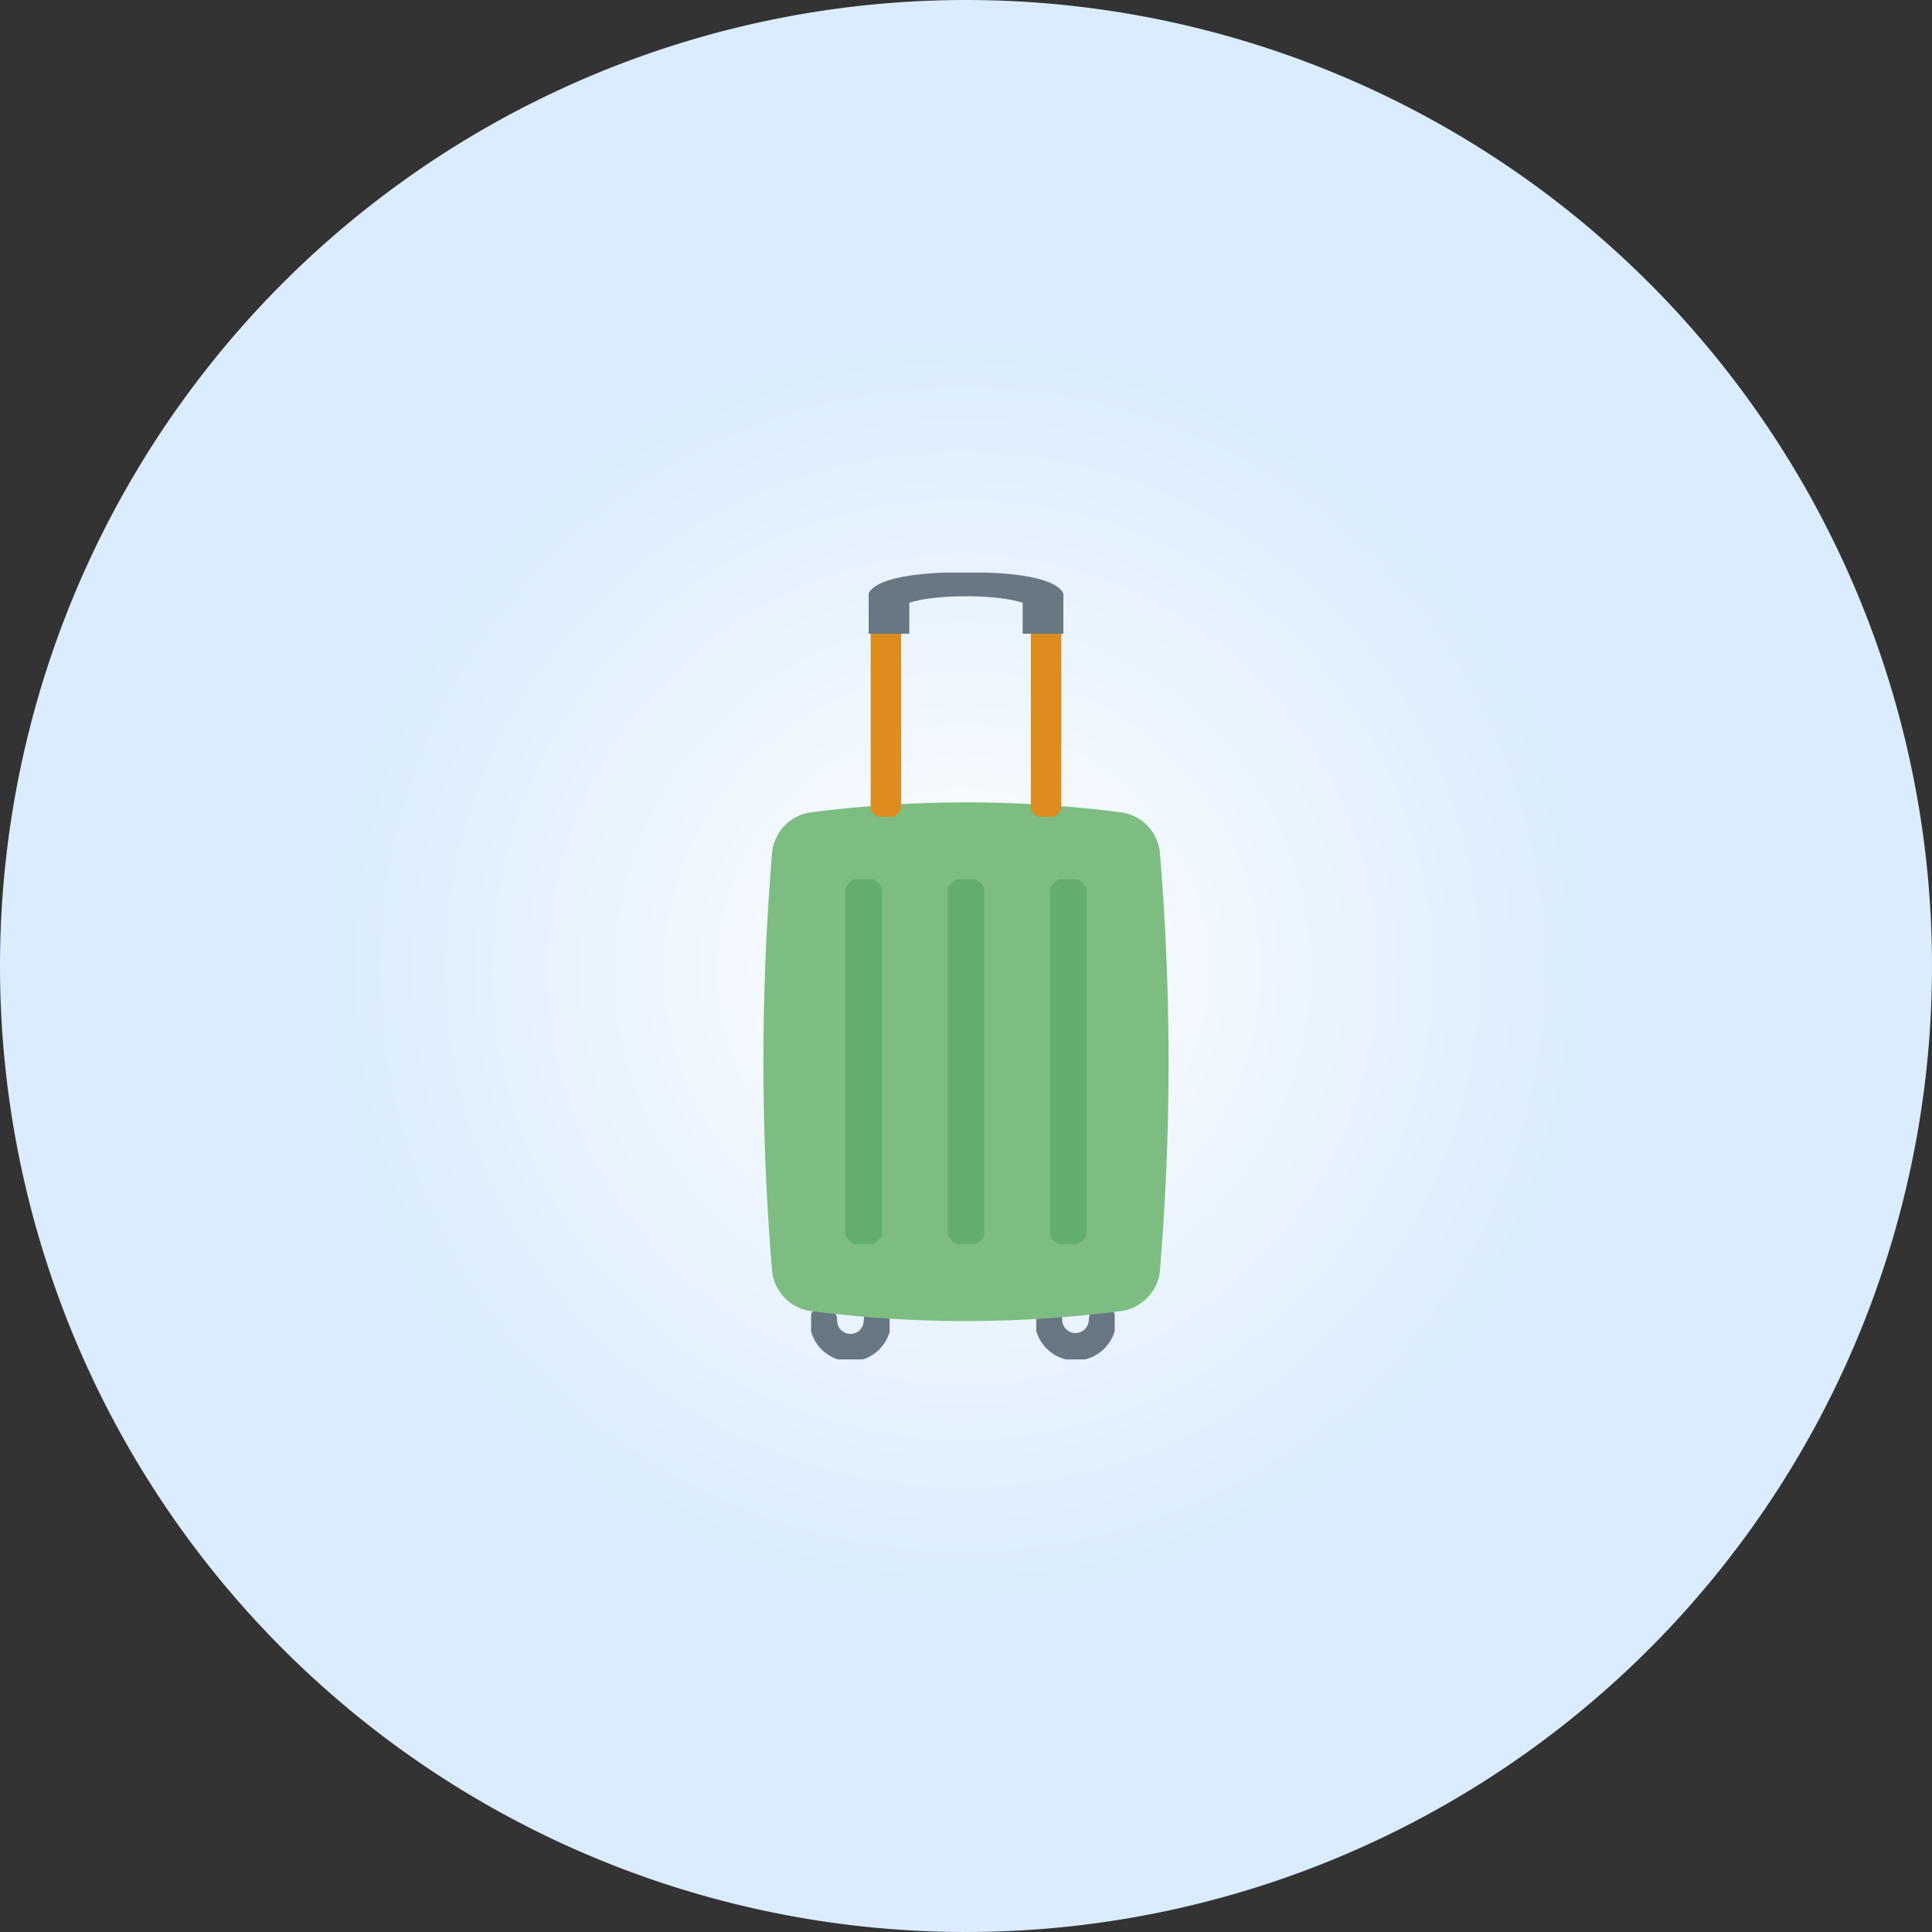
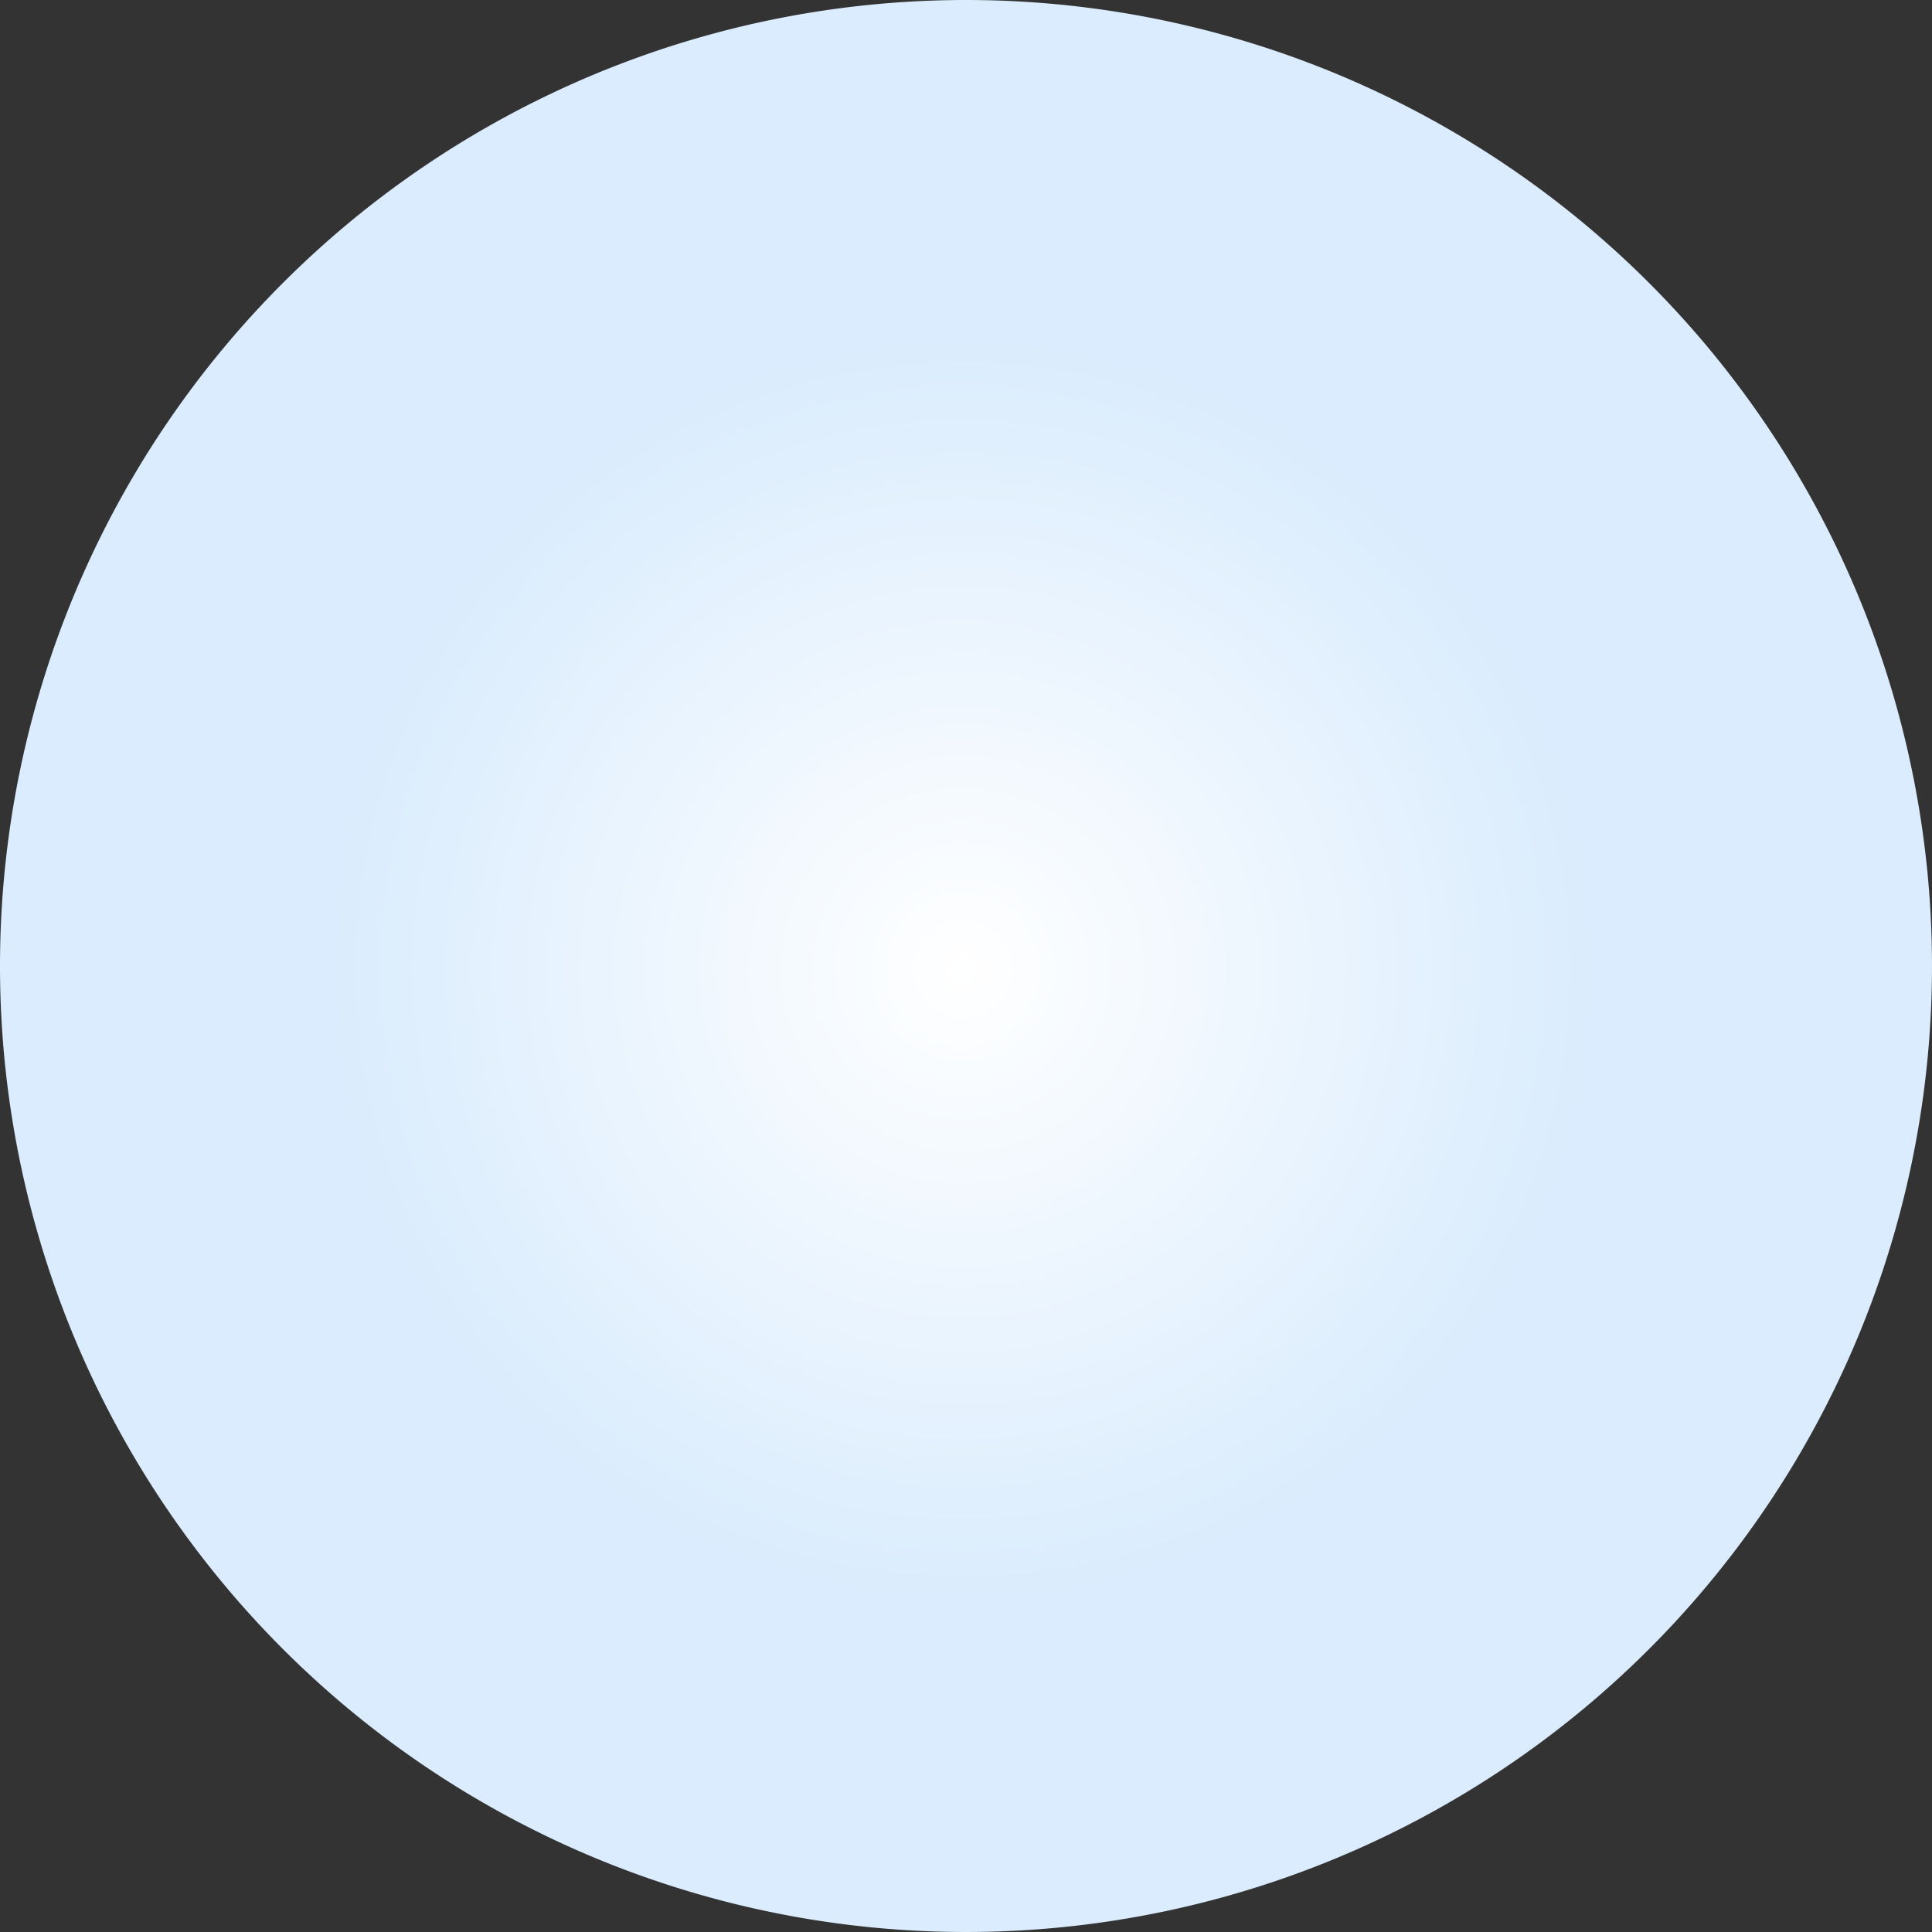
<svg xmlns="http://www.w3.org/2000/svg" width="281" height="281" viewBox="0 0 281 281">
  <rect x="0" y="0" width="281" height="281" fill="#333333" stroke="none" />
  <defs>
    <radialGradient id="radial-gradient" cx="0.5" cy="0.5" r="0.5" gradientUnits="objectBoundingBox">
      <stop offset="0" stop-color="#fff" />
      <stop offset="1" stop-color="#fff" stop-opacity="0" />
    </radialGradient>
    <clipPath id="clip-path">
-       <rect id="長方形_25566" data-name="長方形 25566" width="58.928" height="114.437" fill="none" />
-     </clipPath>
+       </clipPath>
    <clipPath id="clip-path-2">
      <rect id="長方形_25557" data-name="長方形 25557" width="11.416" height="7.482" fill="none" />
    </clipPath>
    <clipPath id="clip-path-3">
      <rect id="長方形_25558" data-name="長方形 25558" width="11.415" height="7.482" fill="none" />
    </clipPath>
    <clipPath id="clip-path-4">
      <rect id="長方形_25559" data-name="長方形 25559" width="58.928" height="75.439" fill="none" />
    </clipPath>
    <clipPath id="clip-path-5">
-       <rect id="長方形_25560" data-name="長方形 25560" width="4.435" height="29.713" fill="none" />
-     </clipPath>
+       </clipPath>
    <clipPath id="clip-path-7">
      <rect id="長方形_25562" data-name="長方形 25562" width="28.316" height="8.894" fill="none" />
    </clipPath>
    <clipPath id="clip-path-8">
      <rect id="長方形_25563" data-name="長方形 25563" width="5.322" height="53.052" fill="none" />
    </clipPath>
  </defs>
  <g id="welfare03" transform="translate(-294 -2368)">
    <g id="グループ_12711" data-name="グループ 12711">
      <path id="パス_2500" data-name="パス 2500" d="M140.5,0A140.5,140.5,0,1,1,0,140.5,140.5,140.5,0,0,1,140.5,0Z" transform="translate(294 2368)" fill="#daecfd" />
      <circle id="楕円形_641" data-name="楕円形 641" cx="93" cy="93" r="93" transform="translate(341 2416)" opacity="0.997" fill="url(#radial-gradient)" />
    </g>
    <g id="グループ_11774" data-name="グループ 11774" transform="translate(405.036 2451.281)">
      <g id="グループ_11773" data-name="グループ 11773" clip-path="url(#clip-path)">
        <g id="グループ_11748" data-name="グループ 11748" transform="translate(6.943 106.955)" style="isolation: isolate">
          <g id="グループ_11747" data-name="グループ 11747">
            <g id="グループ_11746" data-name="グループ 11746" clip-path="url(#clip-path-2)">
              <path id="パス_2528" data-name="パス 2528" d="M17.7,122.584a3.934,3.934,0,1,1-7.867,0" transform="translate(-8.054 -120.81)" fill="none" stroke="#697782" stroke-linecap="round" stroke-linejoin="round" stroke-width="4" />
            </g>
          </g>
        </g>
        <g id="グループ_11751" data-name="グループ 11751" transform="translate(39.682 106.955)" style="isolation: isolate">
          <g id="グループ_11750" data-name="グループ 11750">
            <g id="グループ_11749" data-name="グループ 11749" clip-path="url(#clip-path-3)">
              <path id="パス_2529" data-name="パス 2529" d="M54.606,122.584a3.934,3.934,0,0,1-7.867,0" transform="translate(-44.965 -120.81)" fill="none" stroke="#697782" stroke-linecap="round" stroke-linejoin="round" stroke-width="4" />
            </g>
          </g>
        </g>
        <g id="グループ_11754" data-name="グループ 11754" transform="translate(0 33.42)" style="isolation: isolate">
          <g id="グループ_11753" data-name="グループ 11753">
            <g id="グループ_11752" data-name="グループ 11752" clip-path="url(#clip-path-4)">
-               <path id="パス_2530" data-name="パス 2530" d="M52.317,111.624a175.525,175.525,0,0,1-45.707,0,6.586,6.586,0,0,1-5.331-5.636,366.163,366.163,0,0,1,0-61.178,6.592,6.592,0,0,1,5.331-5.636,175.371,175.371,0,0,1,45.707,0,6.6,6.6,0,0,1,5.331,5.636,366.259,366.259,0,0,1,0,61.178,6.6,6.6,0,0,1-5.331,5.636" transform="translate(0 -37.679)" fill="#7dbd81" />
-             </g>
+               </g>
          </g>
        </g>
        <g id="グループ_11757" data-name="グループ 11757" transform="translate(38.895 5.803)" style="isolation: isolate">
          <g id="グループ_11756" data-name="グループ 11756">
            <g id="グループ_11755" data-name="グループ 11755" clip-path="url(#clip-path-5)">
              <line id="線_1243" data-name="線 1243" y2="25.278" transform="translate(2.217 2.217)" fill="none" stroke="#dd8d1e" stroke-linecap="round" stroke-linejoin="round" stroke-width="5" />
            </g>
          </g>
        </g>
        <g id="グループ_11760" data-name="グループ 11760" transform="translate(15.598 5.803)" style="isolation: isolate">
          <g id="グループ_11759" data-name="グループ 11759">
            <g id="グループ_11758" data-name="グループ 11758" clip-path="url(#clip-path-5)">
-               <line id="線_1244" data-name="線 1244" y1="25.278" transform="translate(2.217 2.217)" fill="none" stroke="#dd8d1e" stroke-linecap="round" stroke-linejoin="round" stroke-width="5" />
-             </g>
+               </g>
          </g>
        </g>
        <g id="グループ_11763" data-name="グループ 11763" transform="translate(15.306)" style="isolation: isolate">
          <g id="グループ_11762" data-name="グループ 11762">
            <g id="グループ_11761" data-name="グループ 11761" clip-path="url(#clip-path-7)">
              <path id="パス_2531" data-name="パス 2531" d="M31.47.5C17.927.5,17.756,3.4,17.756,3.4v5.1h4.972V4.1S25.128,3,31.47,3s8.743,1.1,8.743,1.1v4.4h4.972V3.4S45.014.5,31.47.5" transform="translate(-17.313 -0.057)" fill="#697782" />
-               <path id="パス_2532" data-name="パス 2532" d="M31.47.5C17.927.5,17.756,3.4,17.756,3.4v5.1h4.972V4.1S25.128,3,31.47,3s8.743,1.1,8.743,1.1v4.4h4.972V3.4S45.014.5,31.47.5Z" transform="translate(-17.313 -0.057)" fill="none" stroke="#697782" stroke-miterlimit="10" stroke-width="1" />
            </g>
          </g>
        </g>
        <g id="グループ_11766" data-name="グループ 11766" transform="translate(11.926 44.614)" style="isolation: isolate">
          <g id="グループ_11765" data-name="グループ 11765">
            <g id="グループ_11764" data-name="グループ 11764" clip-path="url(#clip-path-8)">
              <line id="線_1245" data-name="線 1245" y2="47.73" transform="translate(2.661 2.661)" fill="none" stroke="#63ad6f" stroke-linecap="round" stroke-linejoin="round" stroke-width="6" />
            </g>
          </g>
        </g>
        <g id="グループ_11769" data-name="グループ 11769" transform="translate(26.803 44.614)" style="isolation: isolate">
          <g id="グループ_11768" data-name="グループ 11768">
            <g id="グループ_11767" data-name="グループ 11767" clip-path="url(#clip-path-8)">
              <line id="線_1246" data-name="線 1246" y2="47.73" transform="translate(2.661 2.661)" fill="none" stroke="#63ad6f" stroke-linecap="round" stroke-linejoin="round" stroke-width="6" />
            </g>
          </g>
        </g>
        <g id="グループ_11772" data-name="グループ 11772" transform="translate(41.68 44.614)" style="isolation: isolate">
          <g id="グループ_11771" data-name="グループ 11771">
            <g id="グループ_11770" data-name="グループ 11770" clip-path="url(#clip-path-8)">
              <line id="線_1247" data-name="線 1247" y2="47.73" transform="translate(2.661 2.661)" fill="none" stroke="#63ad6f" stroke-linecap="round" stroke-linejoin="round" stroke-width="6" />
            </g>
          </g>
        </g>
      </g>
    </g>
  </g>
</svg>